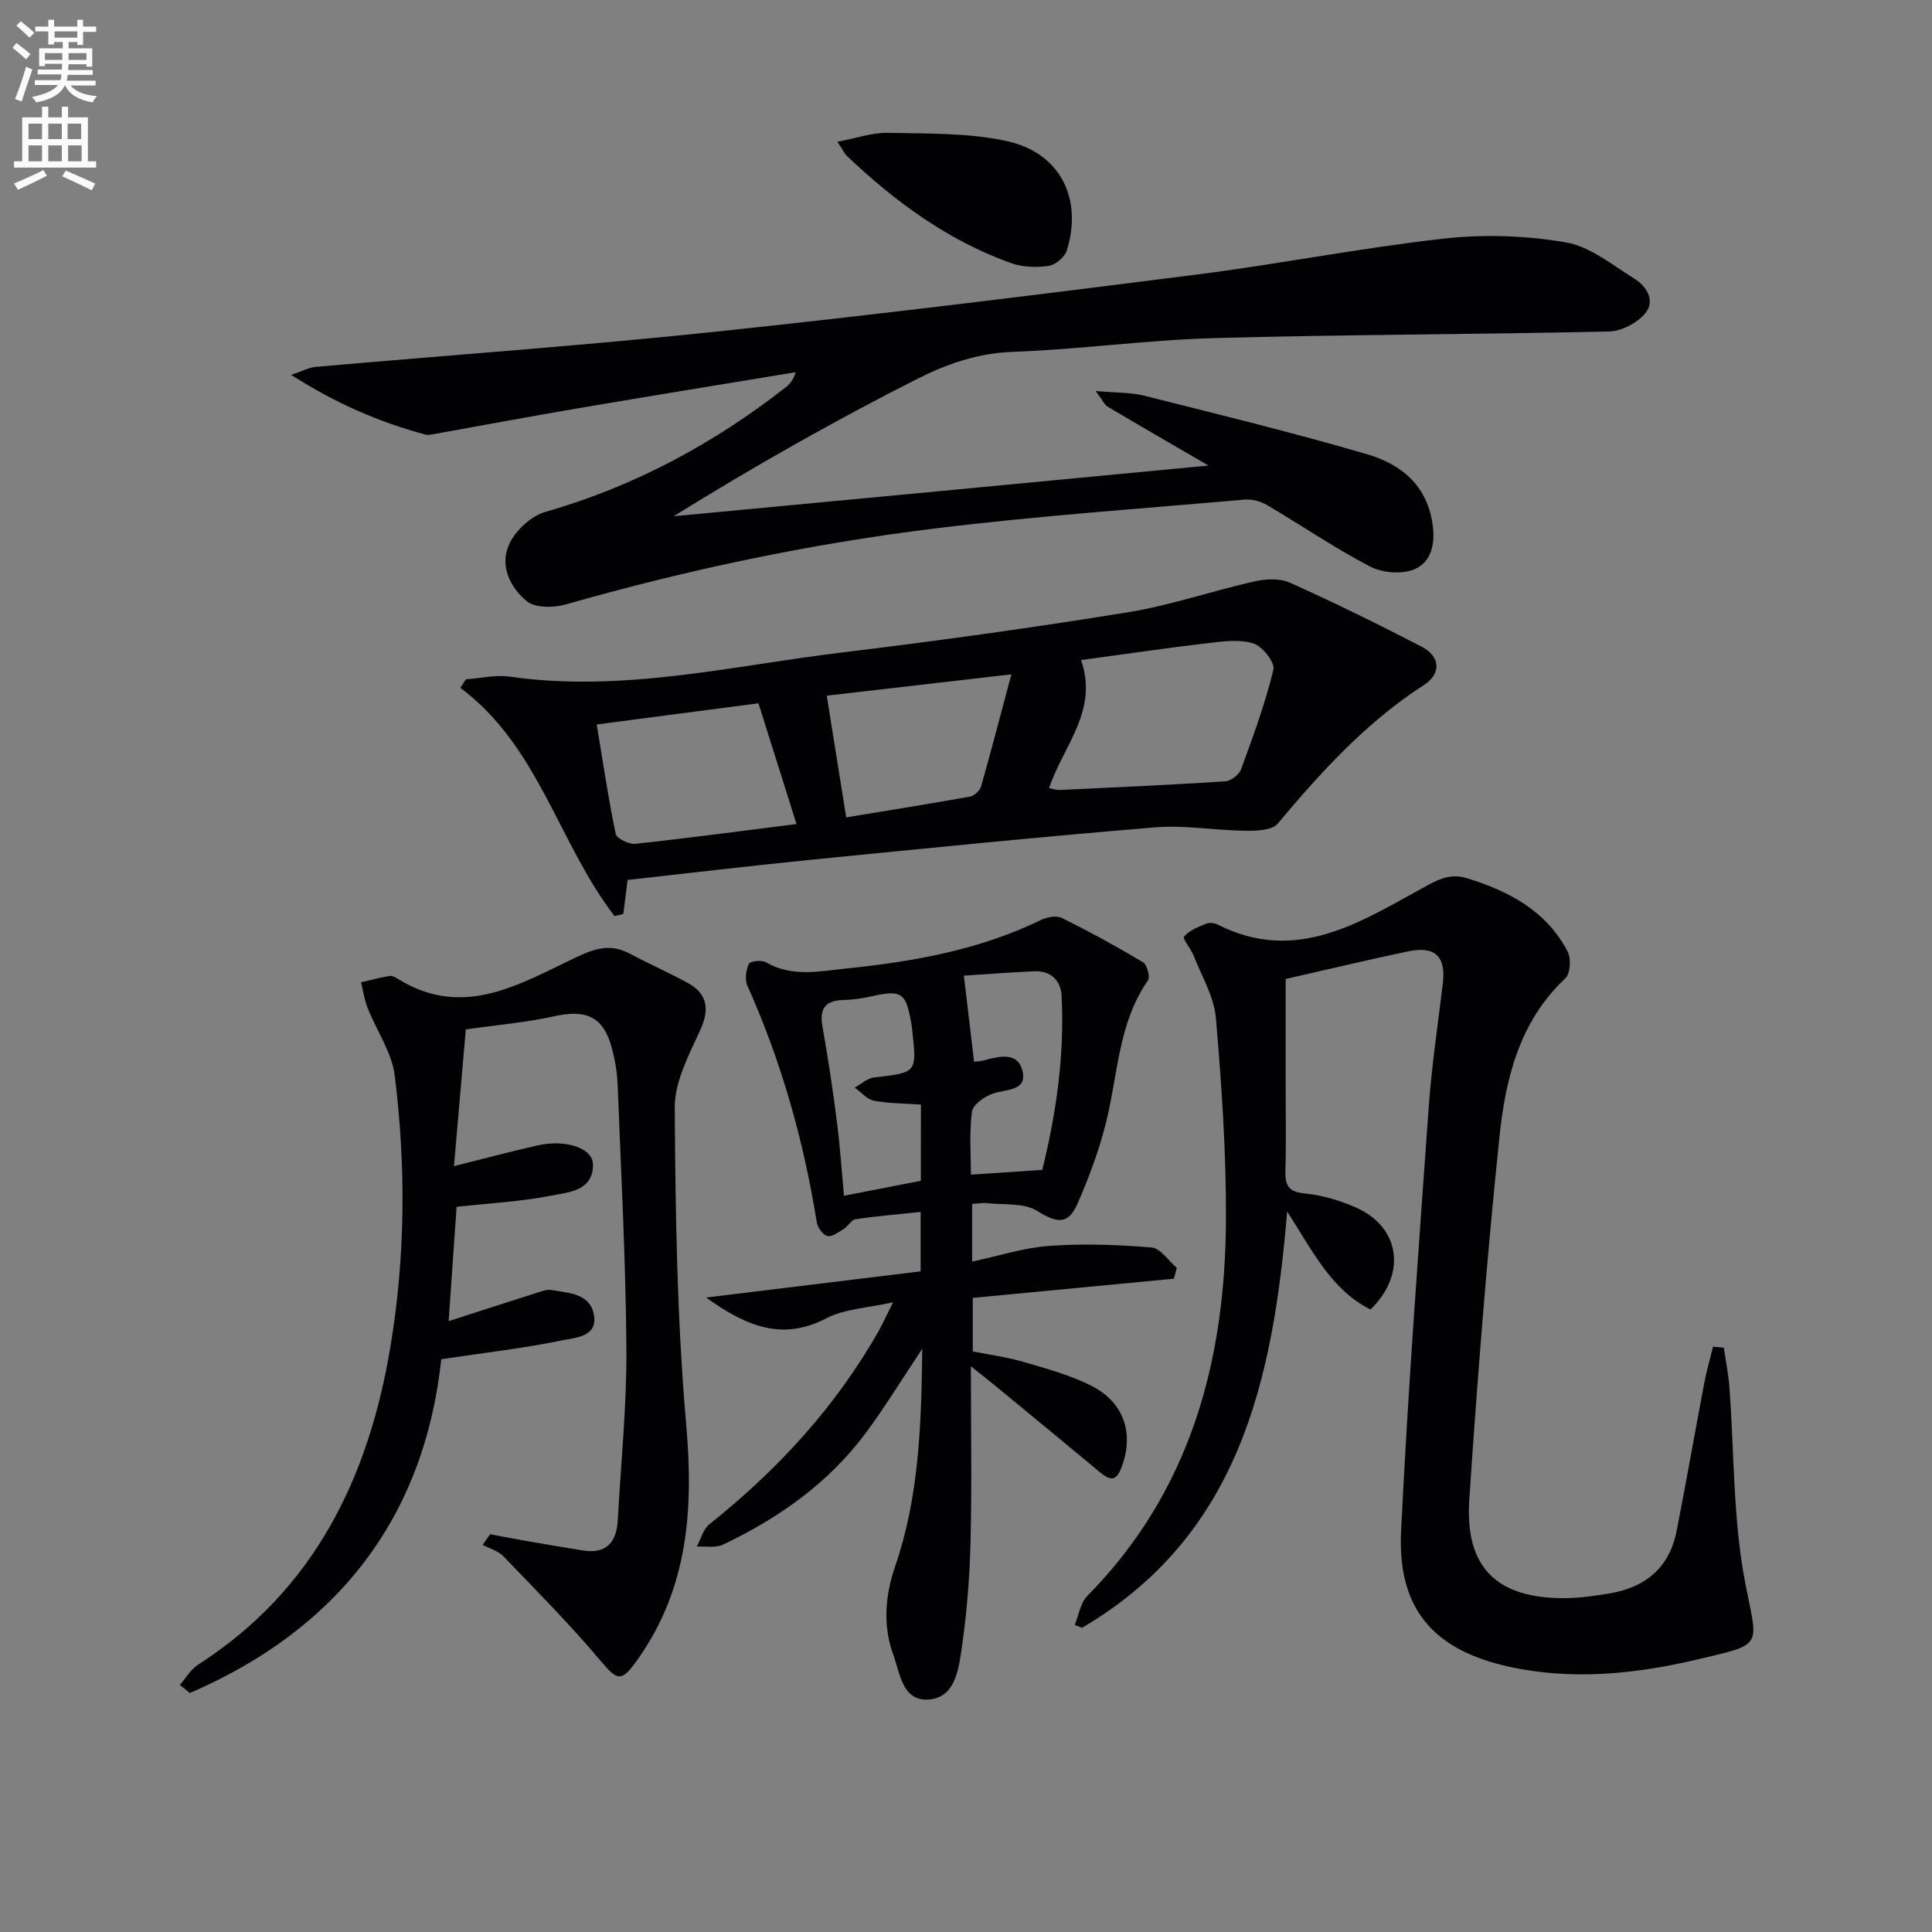
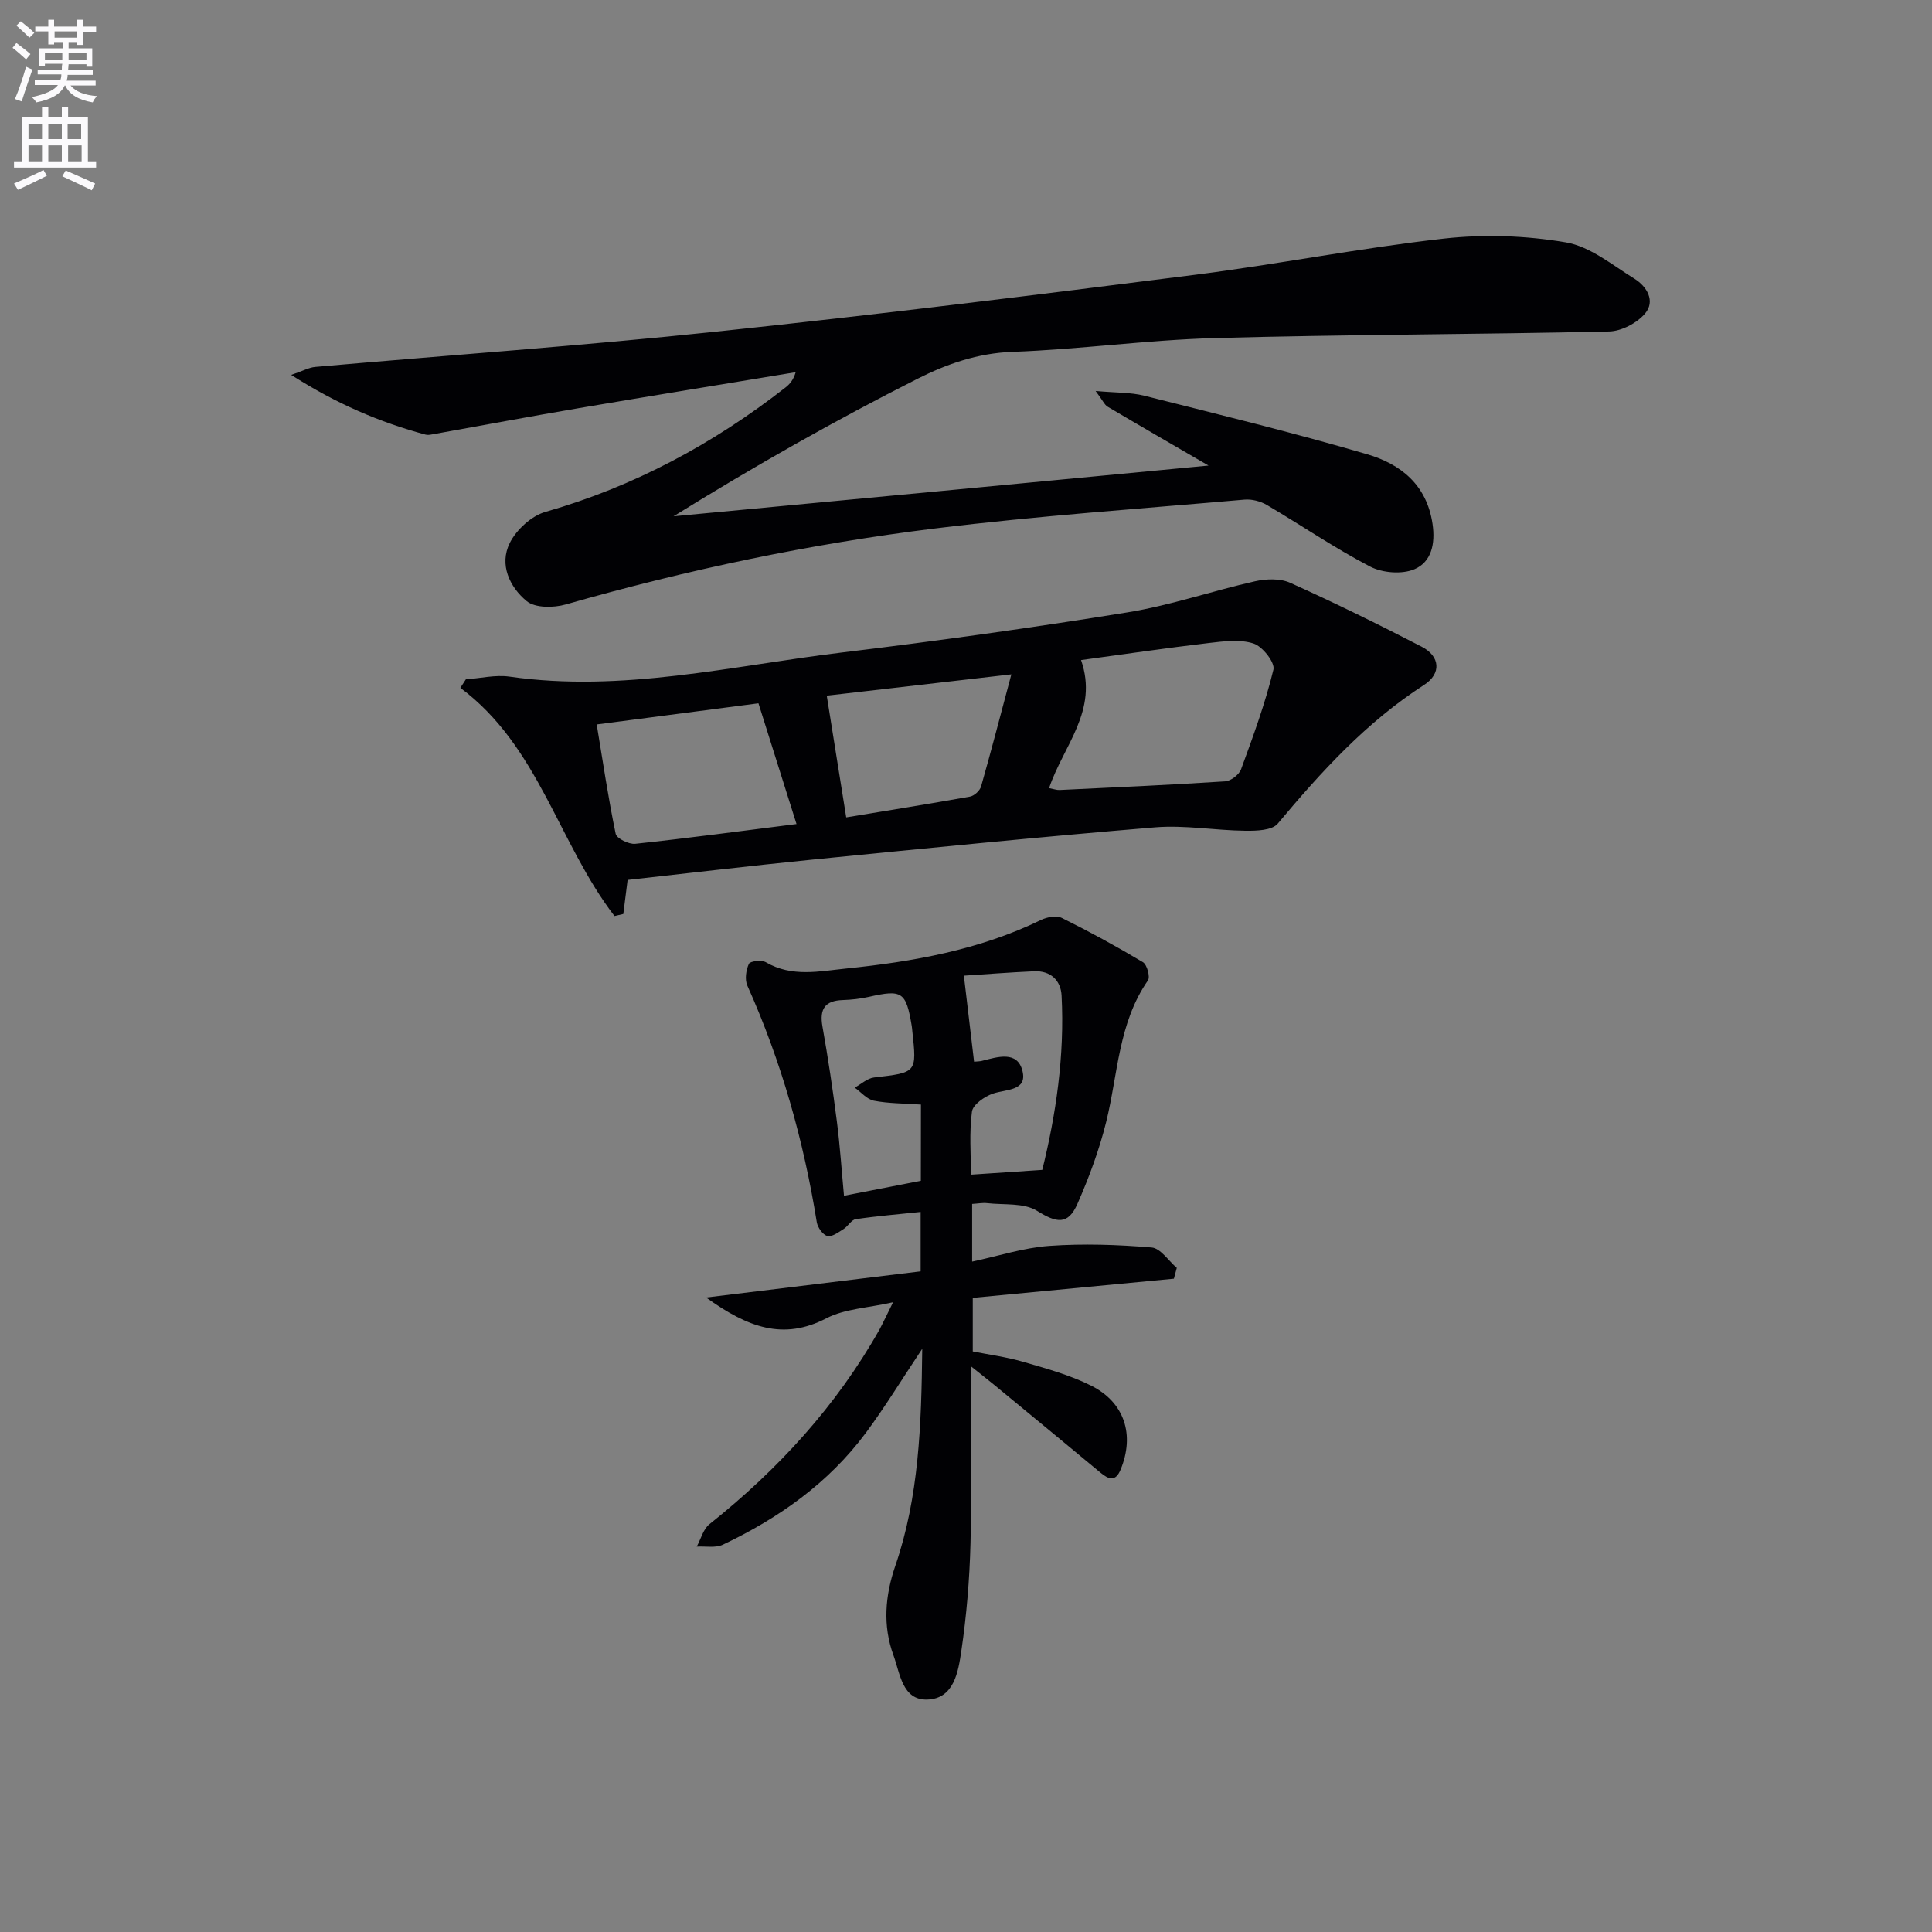
<svg xmlns="http://www.w3.org/2000/svg" enable-background="new 0 0 400 400" viewBox="0 0 400 400">
  <rect x="0" y="0" width="400" height="400" fill="#808080" stroke="none" />
  <path d="m2.6 9.9.8-1c.9.7 1.9 1.4 2.9 2.3l-.9 1.1c-1.1-1-2-1.8-2.8-2.4zm.5 10.6c.9-2.1 1.6-4.3 2.3-6.7.4.2.8.4 1.3.6-.7 2.1-1.5 4.3-2.2 6.6zm.3-15.2.9-.9c1 .8 2 1.6 2.8 2.4l-1 1c-.9-.9-1.8-1.7-2.7-2.5zm12.6-1.2h1.2v1.4h2.7v1.1h-2.7v2.7h-1.2v-.6h-1.8v1.3h4.9v3.8h-1.2v-.5h-3.7c0 .4-.1.9-.1 1.2h5.1v1h-5.2c0 .5-.1.9-.2 1.2h6v1h-5.2c1.1 1.3 2.9 2 5.5 2.2-.4.4-.7.8-.9 1.3-2.9-.5-4.8-1.6-5.7-3.5h-.1c-.8 1.7-2.7 2.9-5.9 3.5-.2-.4-.6-.8-.9-1.1 2.8-.6 4.6-1.4 5.4-2.5h-4.8v-1h5.3c.1-.3.2-.7.2-1.2h-4.9v-1h5c0-.4 0-.8.1-1.2h-3.6v.5h-1.2v-3.7h4.9v-1.3h-1.8v.5h-1.2v-2.7h-2.7v-1h2.7v-1.4h1.2v1.4h4.8zm-6.7 8.3h3.6c0-.4 0-.9 0-1.4h-3.6zm1.9-4.6h4.8v-1.3h-4.7v1.3zm6.7 3.2h-3.7v1.4h3.7z" fill="#fbfafc" />
  <path d="m8.7 22.1h1.3v2.2h2.8v-2.2h1.3v2.2h4.1v9.1h1.7v1.3h-17v-1.3h1.7v-9.1h4.1zm.3 13.1.7 1.2c-1.8.9-3.8 1.9-6 2.9-.2-.4-.5-.8-.8-1.3 2.3-1 4.4-1.9 6.1-2.8zm-3.1-6.4h2.8v-3.2h-2.8zm0 4.6h2.8v-3.3h-2.8zm4.1-4.6h2.8v-3.2h-2.8zm0 4.6h2.8v-3.3h-2.8zm3.6 1.9c2.1.9 4.1 1.8 6.1 2.7l-.7 1.4c-2.2-1.1-4.2-2-6.1-2.9zm3.2-9.7h-2.8v3.2h2.8zm-2.7 7.8h2.8v-3.3h-2.8z" fill="#fbfafc" />
  <g fill="#010104">
    <path d="m250.21 96.39c-7.54-4.38-14.24-8.25-20.89-12.19-.64-.38-.98-1.25-2.48-3.25 4.2.38 7.24.27 10.07.98 15.42 3.88 30.88 7.65 46.14 12.12 6.89 2.02 12.34 6.27 13.54 14.41.62 4.18-.26 7.89-3.72 9.38-2.57 1.11-6.65.79-9.2-.54-7.34-3.82-14.21-8.53-21.36-12.74-1.32-.78-3.12-1.25-4.63-1.12-21.35 1.87-42.76 3.35-64.02 5.96-25.89 3.18-51.4 8.56-76.51 15.74-2.51.72-6.36.76-8.1-.68-3.52-2.9-5.75-7.56-3.5-12.06 1.37-2.73 4.46-5.58 7.34-6.41 18.36-5.25 34.76-14.07 49.73-25.76.87-.68 1.63-1.53 2.12-3.17-14.94 2.47-29.89 4.89-44.82 7.43-10.13 1.72-20.23 3.62-30.35 5.43-.49.09-1.03.19-1.48.06-9.47-2.56-18.37-6.34-27.8-12.36 2.45-.83 3.68-1.54 4.97-1.65 27.65-2.44 55.36-4.39 82.96-7.3 33.04-3.48 66.02-7.57 98.98-11.75 17.29-2.19 34.43-5.58 51.73-7.52 8.32-.93 17.02-.63 25.27.78 5.03.86 9.62 4.7 14.2 7.53 2.57 1.6 4.37 4.61 2.21 7.18-1.67 1.99-4.89 3.68-7.46 3.74-27.26.62-54.53.62-81.78 1.37-13.95.39-27.84 2.35-41.79 2.85-7.14.26-13.6 2.53-19.54 5.53-17.17 8.67-33.91 18.17-50.59 28.51 36.62-3.44 73.26-6.93 110.76-10.5z" />
-     <path d="m356.9 279.04c.39 2.66.93 5.31 1.14 7.98 1.05 13.73.72 27.71 3.37 41.12 2.56 12.98 3.72 12.19-9.89 15.41-12.85 3.04-25.96 4.4-39.06 1.53-15.78-3.46-23.17-12.09-22.38-28.13 1.43-29.21 3.63-58.39 5.71-87.56.61-8.6 1.89-17.16 2.93-25.74.67-5.57-1.54-7.85-7.12-6.69-8.28 1.72-16.51 3.71-25.42 5.73v21.67c0 6 .12 12-.05 18-.09 3 .57 4.41 3.99 4.73 3.57.34 7.2 1.43 10.51 2.87 9.25 4.01 10.71 13.82 3.11 21.16-8.13-4.09-11.99-12.14-17.25-20.29-2.93 35.26-10.05 67.13-42.45 86.18-.51-.2-1.02-.39-1.52-.59.83-2.01 1.15-4.53 2.57-5.97 21.36-21.64 28.59-48.56 28.73-77.87.07-13.94-.89-27.91-2.08-41.81-.38-4.41-2.94-8.64-4.61-12.91-.56-1.43-2.36-3.51-1.99-3.95 1.06-1.27 2.89-1.97 4.52-2.65.67-.28 1.72-.2 2.38.13 16.61 8.45 30.03-.79 43.6-8.14 2.89-1.57 5.12-2.35 8.23-1.38 8.69 2.69 16.35 6.8 20.71 15.18.74 1.43.54 4.54-.51 5.52-9.56 8.98-12.39 20.88-13.64 32.95-2.59 24.94-4.56 49.96-6.23 74.99-.94 14.1 5.77 20.51 19.97 20.37 2.97-.03 5.96-.48 8.9-.95 7.47-1.21 12.53-5.25 14.04-12.89 2.02-10.25 3.81-20.54 5.76-30.81.48-2.5 1.2-4.95 1.8-7.42.74.08 1.49.16 2.23.23z" />
    <path d="m184.9 269.62c-5.24 1.19-9.99 1.34-13.79 3.31-8.94 4.64-16.26 1.93-24.92-4.29 15.64-1.91 29.91-3.65 44.42-5.42 0-4.6 0-8.49 0-12.3-4.66.49-9.08.85-13.45 1.5-.9.13-1.58 1.46-2.49 2.03-1.06.66-2.4 1.68-3.36 1.45-.93-.22-2.02-1.75-2.2-2.83-2.73-16.95-7.34-33.32-14.38-49.01-.56-1.25-.28-3.21.32-4.51.26-.57 2.64-.84 3.53-.32 5.36 3.13 11.06 1.86 16.56 1.3 13.91-1.43 27.62-3.85 40.38-10.06 1.25-.61 3.21-.97 4.32-.42 5.71 2.83 11.32 5.89 16.79 9.16.85.51 1.54 3.05 1.04 3.77-6.16 8.87-6.2 19.44-8.66 29.35-1.43 5.76-3.53 11.42-5.92 16.87-1.97 4.5-4.33 4.01-8.4 1.48-2.72-1.69-6.82-1.18-10.31-1.58-.94-.11-1.92.09-3.11.16v11.94c5.46-1.16 10.66-2.87 15.95-3.25 7.04-.5 14.17-.26 21.21.33 1.84.15 3.48 2.74 5.21 4.22-.2.75-.4 1.49-.6 2.24-13.74 1.31-27.48 2.62-41.64 3.97v11.09c3.21.64 6.91 1.13 10.46 2.16 4.76 1.38 9.62 2.71 14.02 4.91 6.99 3.49 9.08 10.24 6.13 17.39-1.08 2.62-2.5 2.02-4.2.61-7.29-6.06-14.62-12.09-21.94-18.12-1.35-1.11-2.74-2.19-4.86-3.88 0 12.83.22 24.75-.08 36.67-.19 7.45-.81 14.92-1.9 22.29-.63 4.26-1.49 9.89-7.07 10.05-5.15.15-5.62-5.45-6.97-9.14-2.25-6.12-1.76-12.34.37-18.54 4.91-14.3 5.4-29.15 5.58-44.95-4.24 6.36-7.72 12.08-11.7 17.44-7.72 10.38-18.01 17.63-29.58 23.12-1.52.72-3.59.29-5.41.4.86-1.57 1.34-3.62 2.63-4.64 14.21-11.32 26.29-24.46 35.24-40.36.83-1.56 1.56-3.16 2.78-5.59zm30.89-27.41c2.82-11.37 4.65-23.59 4-36.08-.16-3.14-2.26-5.19-5.68-5.04-5.18.23-10.35.64-14.55.91.76 6.42 1.43 12.1 2.11 17.81.64-.06 1.14-.05 1.62-.17 3.25-.82 7.37-2.18 8.41 2.13.99 4.11-3.36 3.72-6.1 4.64-1.75.59-4.18 2.29-4.37 3.75-.58 4.36-.21 8.85-.21 13.04 5.04-.33 9.58-.64 14.77-.99zm-25.12-13.52c-3.5-.25-6.67-.21-9.73-.8-1.45-.28-2.66-1.77-3.98-2.71 1.33-.73 2.61-1.94 4-2.1 8.87-1.03 8.87-.96 7.92-9.65-.04-.33-.05-.66-.11-.99-1.18-7.11-1.99-7.62-8.88-6.05-1.76.4-3.58.6-5.39.66-3.71.12-4.86 1.85-4.22 5.47 1.16 6.51 2.14 13.05 2.98 19.61.66 5.15 1 10.34 1.48 15.44 5.64-1.1 10.65-2.07 15.91-3.1.02-5.04.02-10.14.02-15.78z" />
    <path d="m129.94 182.18c-.33 2.6-.61 4.83-.89 7.05-.61.14-1.22.28-1.83.42-11.61-15.1-15.71-35.18-31.91-47.24.38-.59.76-1.17 1.14-1.76 3.02-.21 6.12-.98 9.05-.56 23.3 3.35 45.93-2.23 68.75-4.99 19.76-2.39 39.49-5.13 59.14-8.31 8.92-1.44 17.58-4.45 26.43-6.44 2.31-.52 5.21-.63 7.28.3 9.21 4.15 18.29 8.6 27.26 13.25 3.8 1.97 4.13 5.56.46 7.92-11.94 7.7-21.28 17.96-30.28 28.71-1.18 1.41-4.44 1.5-6.73 1.47-6.22-.07-12.48-1.21-18.63-.71-23.67 1.96-47.31 4.33-70.95 6.68-12.88 1.29-25.72 2.82-38.29 4.21zm87.26-19.01c.94.18 1.57.42 2.18.39 11.43-.54 22.87-1.05 34.29-1.79 1.17-.08 2.87-1.38 3.28-2.5 2.49-6.79 5-13.62 6.7-20.63.36-1.47-2.26-4.81-4.12-5.41-2.81-.91-6.19-.46-9.28-.1-8.84 1.04-17.65 2.34-26.43 3.53 3.65 10.49-3.63 17.64-6.62 26.51zm-52.29 7.44c-2.72-8.63-5.24-16.63-7.88-25-11.17 1.46-22.14 2.9-33.49 4.38 1.33 8 2.41 15.37 3.93 22.64.2.97 2.73 2.21 4.05 2.07 10.89-1.16 21.73-2.62 33.39-4.09zm6.26-26.58c1.38 8.59 2.65 16.55 4.03 25.2 8.4-1.39 17.02-2.76 25.62-4.3.89-.16 2.05-1.23 2.3-2.1 2.1-7.37 4.02-14.78 6.27-23.21-13.98 1.61-26.3 3.03-38.22 4.41z" />
-     <path d="m101.47 317.65c2.8.52 5.59 1.07 8.39 1.55 3.58.62 7.18 1.21 10.77 1.8 4.97.81 7.03-1.73 7.28-6.34.64-11.78 1.86-23.57 1.78-35.34-.13-18.29-1.11-36.57-1.82-54.85-.1-2.47-.53-4.98-1.16-7.37-1.7-6.54-5.26-8.18-11.89-6.71-5.95 1.32-12.07 1.83-18.38 2.74-.8 9.22-1.62 18.71-2.45 28.3 6.1-1.52 11.67-3.01 17.29-4.28 5.83-1.32 11.47.53 11.49 3.96.03 5.49-5.06 5.72-8.63 6.43-6.3 1.24-12.78 1.57-19.61 2.32-.53 7.6-1.08 15.6-1.64 23.67 6.48-2.09 12.43-4.03 18.41-5.92.94-.3 2-.69 2.92-.52 3.53.64 7.95.67 8.75 5.14.82 4.55-3.85 4.71-6.42 5.24-8.05 1.67-16.25 2.6-25.19 3.94-3.5 32.66-21.35 55.87-52.05 69.11-.69-.56-1.38-1.11-2.07-1.67 1.24-1.42 2.24-3.22 3.77-4.2 24.05-15.42 35.27-38.63 39.81-65.75 3.12-18.64 3.24-37.47.91-56.19-.6-4.83-3.77-9.32-5.62-14.03-.66-1.68-.92-3.53-1.36-5.3 1.98-.46 3.94-1 5.94-1.32.56-.09 1.28.35 1.84.69 13.46 8.3 25.2.91 36.81-4.58 4.05-1.91 7.16-2.8 11.08-.71 3.96 2.11 8.08 3.92 12.02 6.07 4.1 2.23 4.42 5.59 2.6 9.6-2.35 5.17-5.37 10.77-5.34 16.17.13 21.94.47 43.95 2.38 65.78 1.53 17.52.36 33.79-10.07 48.51-3.41 4.81-4.15 4.44-7.83.07-6.29-7.46-13.19-14.41-19.96-21.45-1.08-1.12-2.84-1.59-4.28-2.36.51-.75 1.02-1.47 1.53-2.2z" />
-     <path d="m173.38 29.35c3.92-.73 7.21-1.92 10.47-1.85 8.22.19 16.65-.03 24.6 1.71 11.05 2.41 15.76 11.91 12.42 22.65-.43 1.37-2.35 2.99-3.76 3.19-2.54.36-5.41.28-7.8-.58-13.03-4.67-23.96-12.68-33.91-22.13-.57-.54-.91-1.33-2.02-2.99z" />
  </g>
</svg>